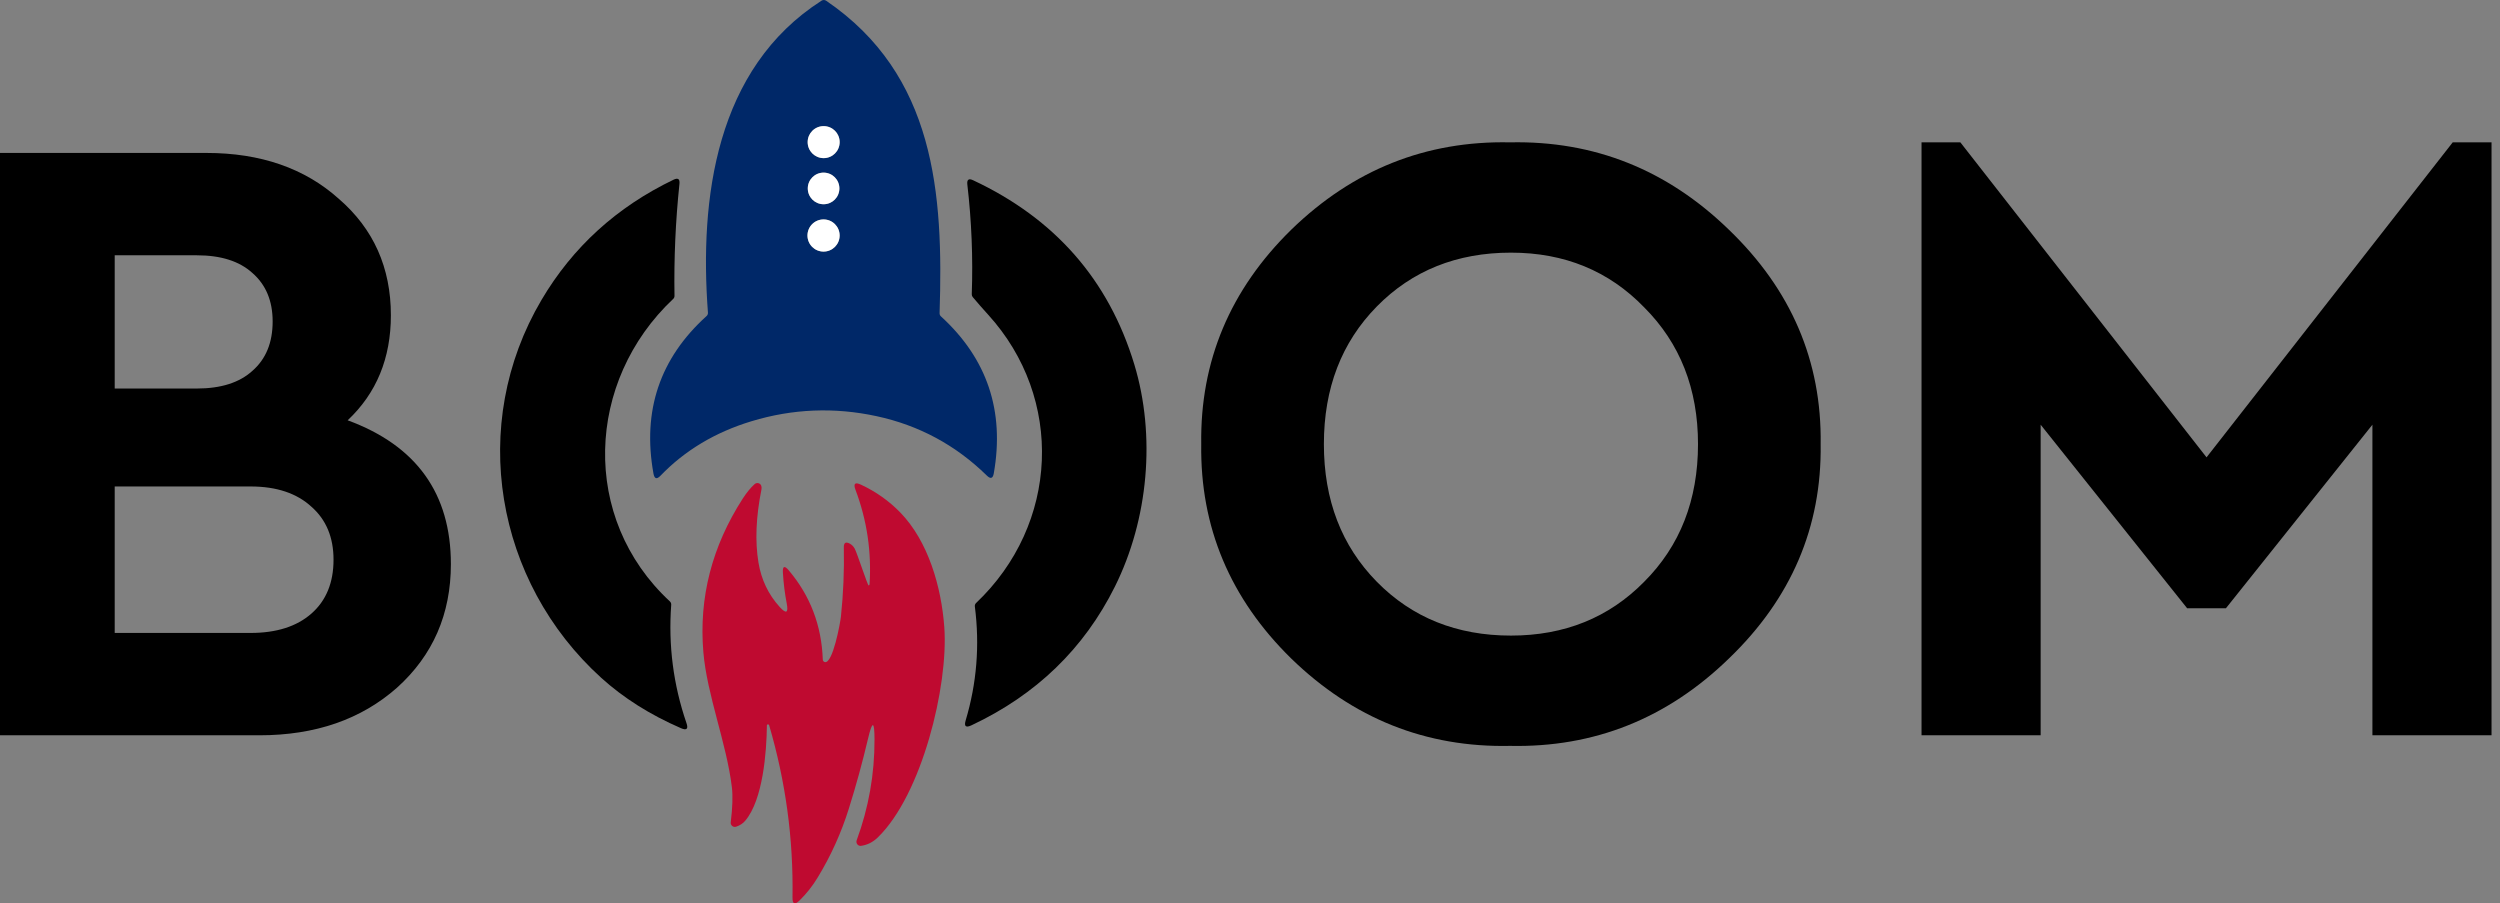
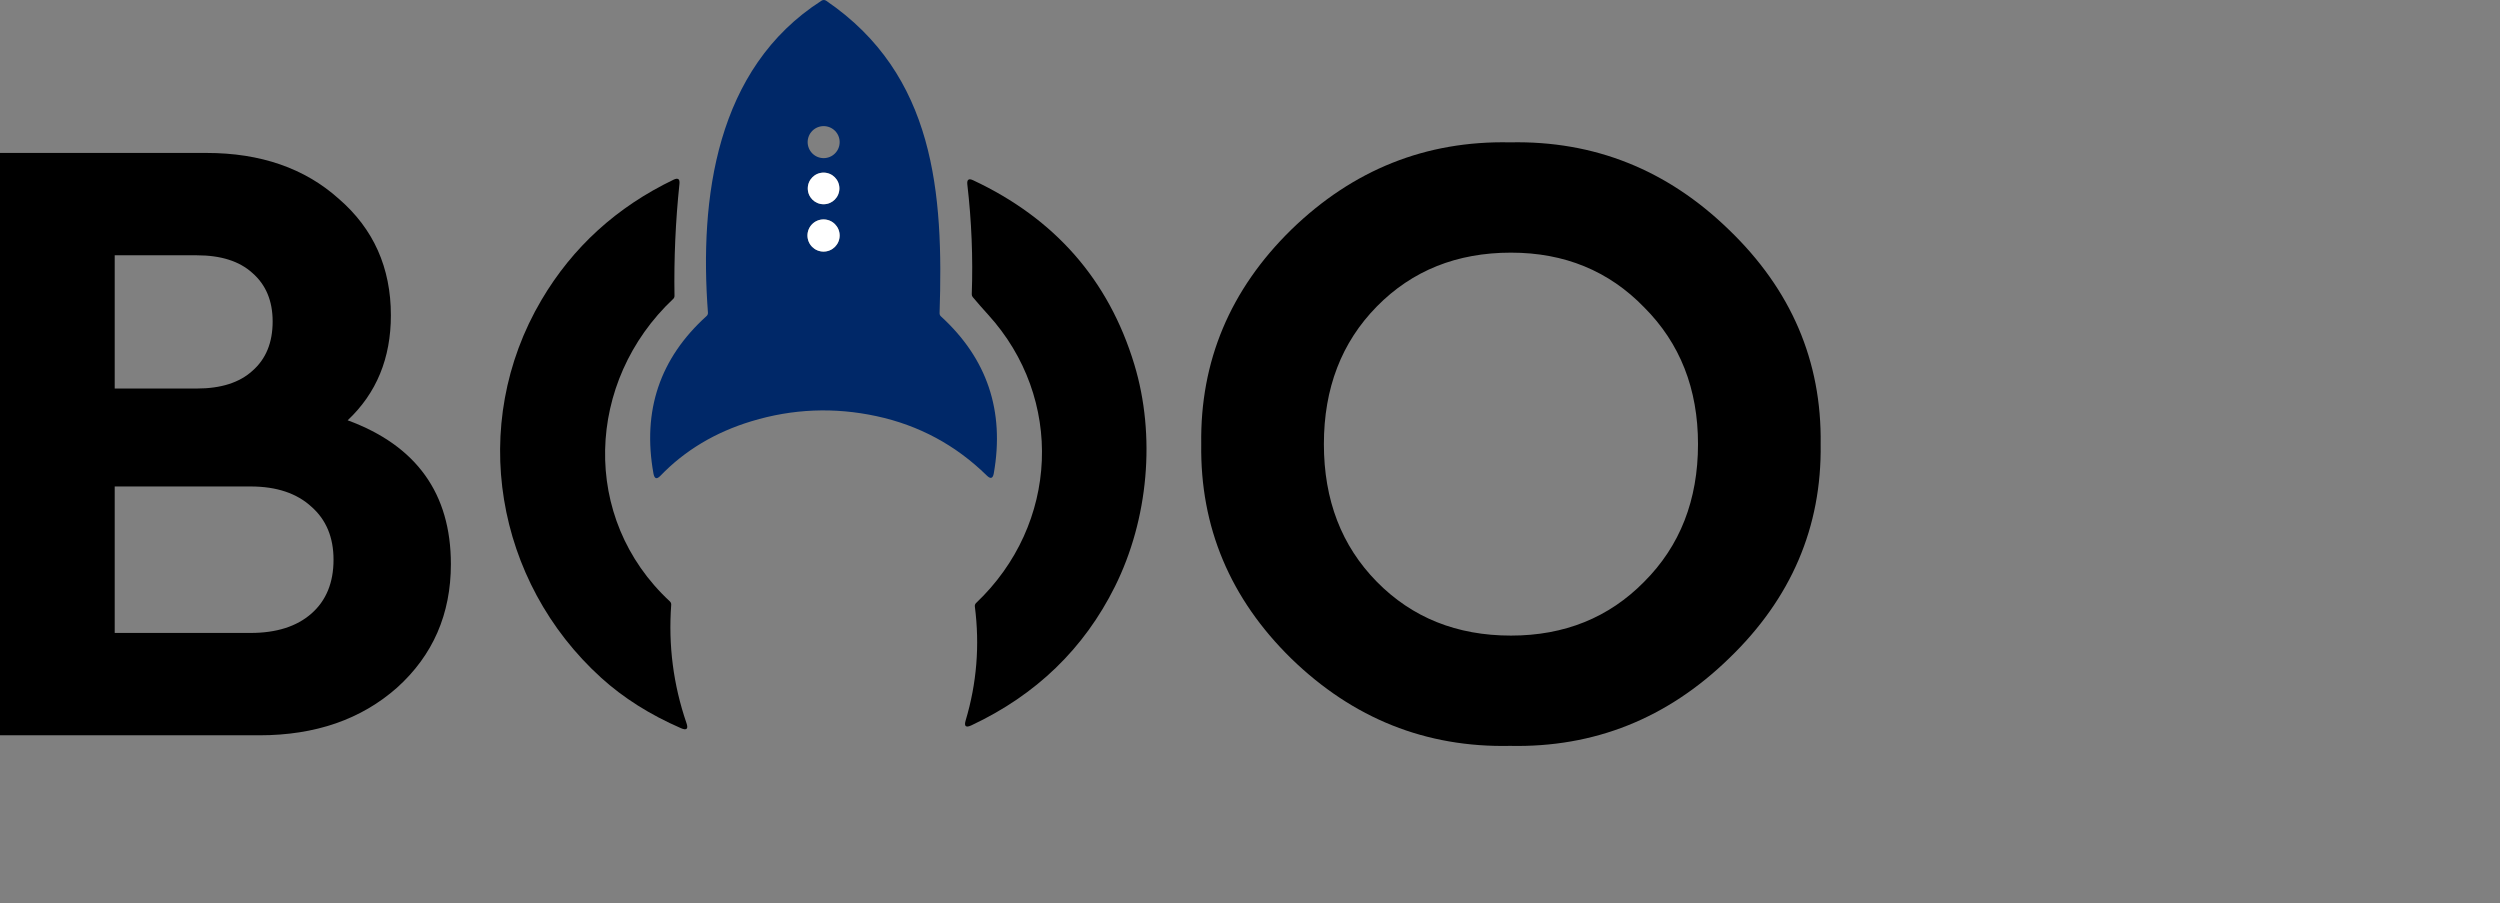
<svg xmlns="http://www.w3.org/2000/svg" width="119" height="43" viewBox="0 0 119 43" fill="none">
  <rect x="0" y="0" width="119" height="43" fill="#808080" stroke="none" />
  <path d="M21.462 26.852C21.462 29.232 20.608 31.192 18.9 32.732C17.192 34.244 15.008 35 12.348 35H0V7.28H9.828C12.404 7.28 14.504 8.008 16.128 9.464C17.78 10.892 18.606 12.74 18.606 15.008C18.606 17.052 17.92 18.718 16.548 20.006C19.824 21.21 21.462 23.492 21.462 26.852ZM9.366 12.152H5.46V18.494H9.366C10.514 18.494 11.396 18.214 12.012 17.654C12.656 17.094 12.978 16.31 12.978 15.302C12.978 14.322 12.656 13.552 12.012 12.992C11.396 12.432 10.514 12.152 9.366 12.152ZM15.876 26.642C15.876 25.578 15.526 24.738 14.826 24.122C14.126 23.478 13.16 23.156 11.928 23.156H5.46V30.128H11.928C13.16 30.128 14.126 29.82 14.826 29.204C15.526 28.588 15.876 27.734 15.876 26.642Z" fill="black" />
  <path d="M57.179 21.14C57.123 17.192 58.551 13.79 61.463 10.934C64.403 8.078 67.875 6.692 71.879 6.776C75.883 6.692 79.355 8.078 82.295 10.934C85.263 13.79 86.719 17.192 86.663 21.14C86.719 25.088 85.263 28.49 82.295 31.346C79.355 34.202 75.883 35.588 71.879 35.504C67.875 35.588 64.403 34.202 61.463 31.346C58.551 28.49 57.123 25.088 57.179 21.14ZM80.825 21.14C80.825 18.508 79.971 16.338 78.263 14.63C76.583 12.894 74.469 12.026 71.921 12.026C69.345 12.026 67.217 12.88 65.537 14.588C63.857 16.296 63.017 18.48 63.017 21.14C63.017 23.8 63.857 25.984 65.537 27.692C67.217 29.4 69.345 30.254 71.921 30.254C74.469 30.254 76.583 29.4 78.263 27.692C79.971 25.984 80.825 23.8 80.825 21.14Z" fill="black" />
-   <path d="M116.749 6.776H118.597V35H112.927V20.216L105.955 28.952H104.107L97.135 20.216V35H91.465V6.776H93.313L105.031 21.77L116.749 6.776Z" fill="black" />
  <path d="M44.787 15.058C46.99 17.07 47.828 19.562 47.304 22.534C47.261 22.777 47.151 22.812 46.975 22.639C45.494 21.188 43.744 20.245 41.725 19.81C39.718 19.376 37.734 19.456 35.773 20.05C34.045 20.574 32.6 21.439 31.438 22.645C31.262 22.829 31.151 22.795 31.105 22.543C30.566 19.552 31.409 17.052 33.634 15.042C33.656 15.023 33.673 14.998 33.684 14.971C33.695 14.943 33.7 14.914 33.698 14.884C33.29 9.454 34.06 3.26 39.109 0.03C39.141 0.01 39.179 -0.001 39.217 3.24689e-05C39.255 0.001 39.292 0.013 39.324 0.034C44.508 3.563 44.912 9.196 44.724 14.905C44.723 14.934 44.728 14.963 44.739 14.989C44.75 15.015 44.766 15.039 44.787 15.058ZM39.968 6.765C39.968 6.563 39.888 6.369 39.745 6.226C39.602 6.084 39.409 6.003 39.206 6.003C39.004 6.003 38.81 6.084 38.668 6.226C38.525 6.369 38.444 6.563 38.444 6.765C38.444 6.967 38.525 7.161 38.668 7.304C38.81 7.447 39.004 7.527 39.206 7.527C39.409 7.527 39.602 7.447 39.745 7.304C39.888 7.161 39.968 6.967 39.968 6.765ZM39.955 8.969C39.955 8.871 39.935 8.773 39.898 8.681C39.86 8.59 39.804 8.507 39.734 8.437C39.665 8.368 39.582 8.312 39.49 8.274C39.399 8.237 39.301 8.217 39.203 8.217C39.003 8.217 38.812 8.296 38.671 8.437C38.53 8.578 38.45 8.77 38.45 8.969C38.45 9.169 38.53 9.36 38.671 9.501C38.812 9.642 39.003 9.722 39.203 9.722C39.301 9.722 39.399 9.702 39.49 9.664C39.582 9.627 39.665 9.571 39.734 9.501C39.804 9.431 39.86 9.348 39.898 9.257C39.935 9.166 39.955 9.068 39.955 8.969ZM39.967 11.21C39.967 11.11 39.947 11.01 39.908 10.917C39.87 10.825 39.813 10.74 39.742 10.669C39.671 10.598 39.587 10.541 39.494 10.503C39.401 10.464 39.301 10.445 39.201 10.445C38.998 10.445 38.803 10.525 38.659 10.669C38.515 10.812 38.435 11.007 38.435 11.21C38.435 11.414 38.515 11.608 38.659 11.752C38.803 11.896 38.998 11.976 39.201 11.976C39.301 11.976 39.401 11.957 39.494 11.918C39.587 11.88 39.671 11.823 39.742 11.752C39.813 11.681 39.87 11.597 39.908 11.504C39.947 11.411 39.967 11.311 39.967 11.21Z" fill="#002868" />
-   <path d="M39.206 7.527C39.627 7.527 39.968 7.186 39.968 6.765C39.968 6.344 39.627 6.003 39.206 6.003C38.786 6.003 38.444 6.344 38.444 6.765C38.444 7.186 38.786 7.527 39.206 7.527Z" fill="white" />
  <path d="M39.203 9.722C39.618 9.722 39.955 9.385 39.955 8.969C39.955 8.554 39.618 8.217 39.203 8.217C38.787 8.217 38.45 8.554 38.45 8.969C38.45 9.385 38.787 9.722 39.203 9.722Z" fill="white" />
  <path d="M28.616 32.262C23.579 27.694 22.268 20.214 25.777 14.274C27.262 11.76 29.357 9.853 32.063 8.553C32.273 8.453 32.366 8.519 32.342 8.751C32.156 10.522 32.077 12.3 32.106 14.083C32.106 14.11 32.101 14.137 32.091 14.162C32.081 14.187 32.065 14.209 32.045 14.227C27.891 18.135 27.608 24.665 31.889 28.63C31.91 28.65 31.927 28.675 31.937 28.702C31.948 28.729 31.952 28.759 31.95 28.788C31.808 30.717 32.05 32.594 32.676 34.419C32.773 34.698 32.685 34.779 32.415 34.662C30.94 34.021 29.674 33.221 28.616 32.262Z" fill="black" />
  <path d="M46.461 28.704C50.412 24.958 50.666 18.964 47.03 14.972C46.785 14.704 46.542 14.426 46.301 14.139C46.27 14.102 46.254 14.054 46.256 14.007C46.318 12.258 46.247 10.516 46.045 8.78C46.019 8.547 46.112 8.48 46.323 8.581C50.219 10.408 52.775 13.329 53.992 17.342C55.022 20.74 54.666 24.714 53.07 27.921C51.6 30.874 49.323 33.076 46.237 34.527C45.972 34.651 45.882 34.573 45.965 34.294C46.494 32.525 46.64 30.717 46.403 28.87C46.399 28.84 46.402 28.809 46.412 28.78C46.422 28.751 46.439 28.725 46.461 28.704Z" fill="black" />
  <path d="M39.201 11.976C39.624 11.976 39.967 11.633 39.967 11.21C39.967 10.787 39.624 10.444 39.201 10.444C38.778 10.444 38.435 10.787 38.435 11.21C38.435 11.633 38.778 11.976 39.201 11.976Z" fill="white" />
-   <path d="M41.627 35.193C41.625 34.305 41.522 34.293 41.319 35.158C41.054 36.282 40.749 37.394 40.404 38.493C40.045 39.641 39.554 40.728 38.931 41.754C38.68 42.171 38.388 42.541 38.056 42.864C37.83 43.084 37.719 43.037 37.723 42.722C37.769 39.933 37.398 37.198 36.61 34.517C36.607 34.507 36.601 34.499 36.593 34.493C36.585 34.486 36.575 34.483 36.565 34.482C36.524 34.478 36.504 34.497 36.504 34.538C36.49 35.791 36.319 38.077 35.469 39.072C35.362 39.198 35.218 39.291 35.039 39.351C35.007 39.361 34.974 39.364 34.941 39.358C34.909 39.352 34.879 39.338 34.853 39.317C34.828 39.296 34.808 39.269 34.795 39.239C34.783 39.208 34.779 39.175 34.783 39.142C34.869 38.44 34.887 37.882 34.837 37.469C34.587 35.386 33.651 33.077 33.48 31.043C33.261 28.448 33.887 26.01 35.359 23.727C35.544 23.442 35.731 23.214 35.92 23.044C35.945 23.022 35.974 23.006 36.006 22.999C36.038 22.991 36.072 22.991 36.103 23C36.135 23.009 36.164 23.025 36.188 23.047C36.211 23.07 36.229 23.098 36.238 23.13C36.255 23.184 36.257 23.243 36.244 23.305C35.984 24.605 35.936 25.761 36.102 26.772C36.237 27.591 36.574 28.297 37.112 28.89C37.425 29.235 37.536 29.179 37.448 28.722C37.355 28.244 37.295 27.755 37.266 27.256C37.248 26.945 37.34 26.908 37.542 27.145C38.568 28.356 39.109 29.773 39.165 31.397C39.166 31.422 39.174 31.447 39.189 31.468C39.205 31.488 39.225 31.504 39.249 31.512C39.638 31.645 39.998 29.63 40.027 29.361C40.143 28.262 40.189 27.161 40.166 26.056C40.162 25.83 40.259 25.771 40.457 25.881C40.551 25.933 40.626 26.011 40.684 26.115C40.801 26.328 41.301 27.881 41.348 27.868C41.36 27.864 41.371 27.856 41.379 27.846C41.386 27.835 41.391 27.822 41.391 27.809C41.49 26.262 41.267 24.765 40.723 23.319C40.609 23.018 40.698 22.936 40.988 23.073C41.697 23.405 42.317 23.844 42.849 24.39C44.189 25.767 44.81 27.944 44.949 29.855C45.15 32.661 43.878 37.833 41.782 39.863C41.547 40.09 41.282 40.222 40.986 40.262C40.953 40.266 40.919 40.262 40.888 40.249C40.856 40.237 40.829 40.216 40.808 40.19C40.787 40.163 40.773 40.132 40.768 40.099C40.762 40.066 40.766 40.031 40.777 40C41.348 38.452 41.631 36.85 41.627 35.193Z" fill="#BF0A30" />
</svg>